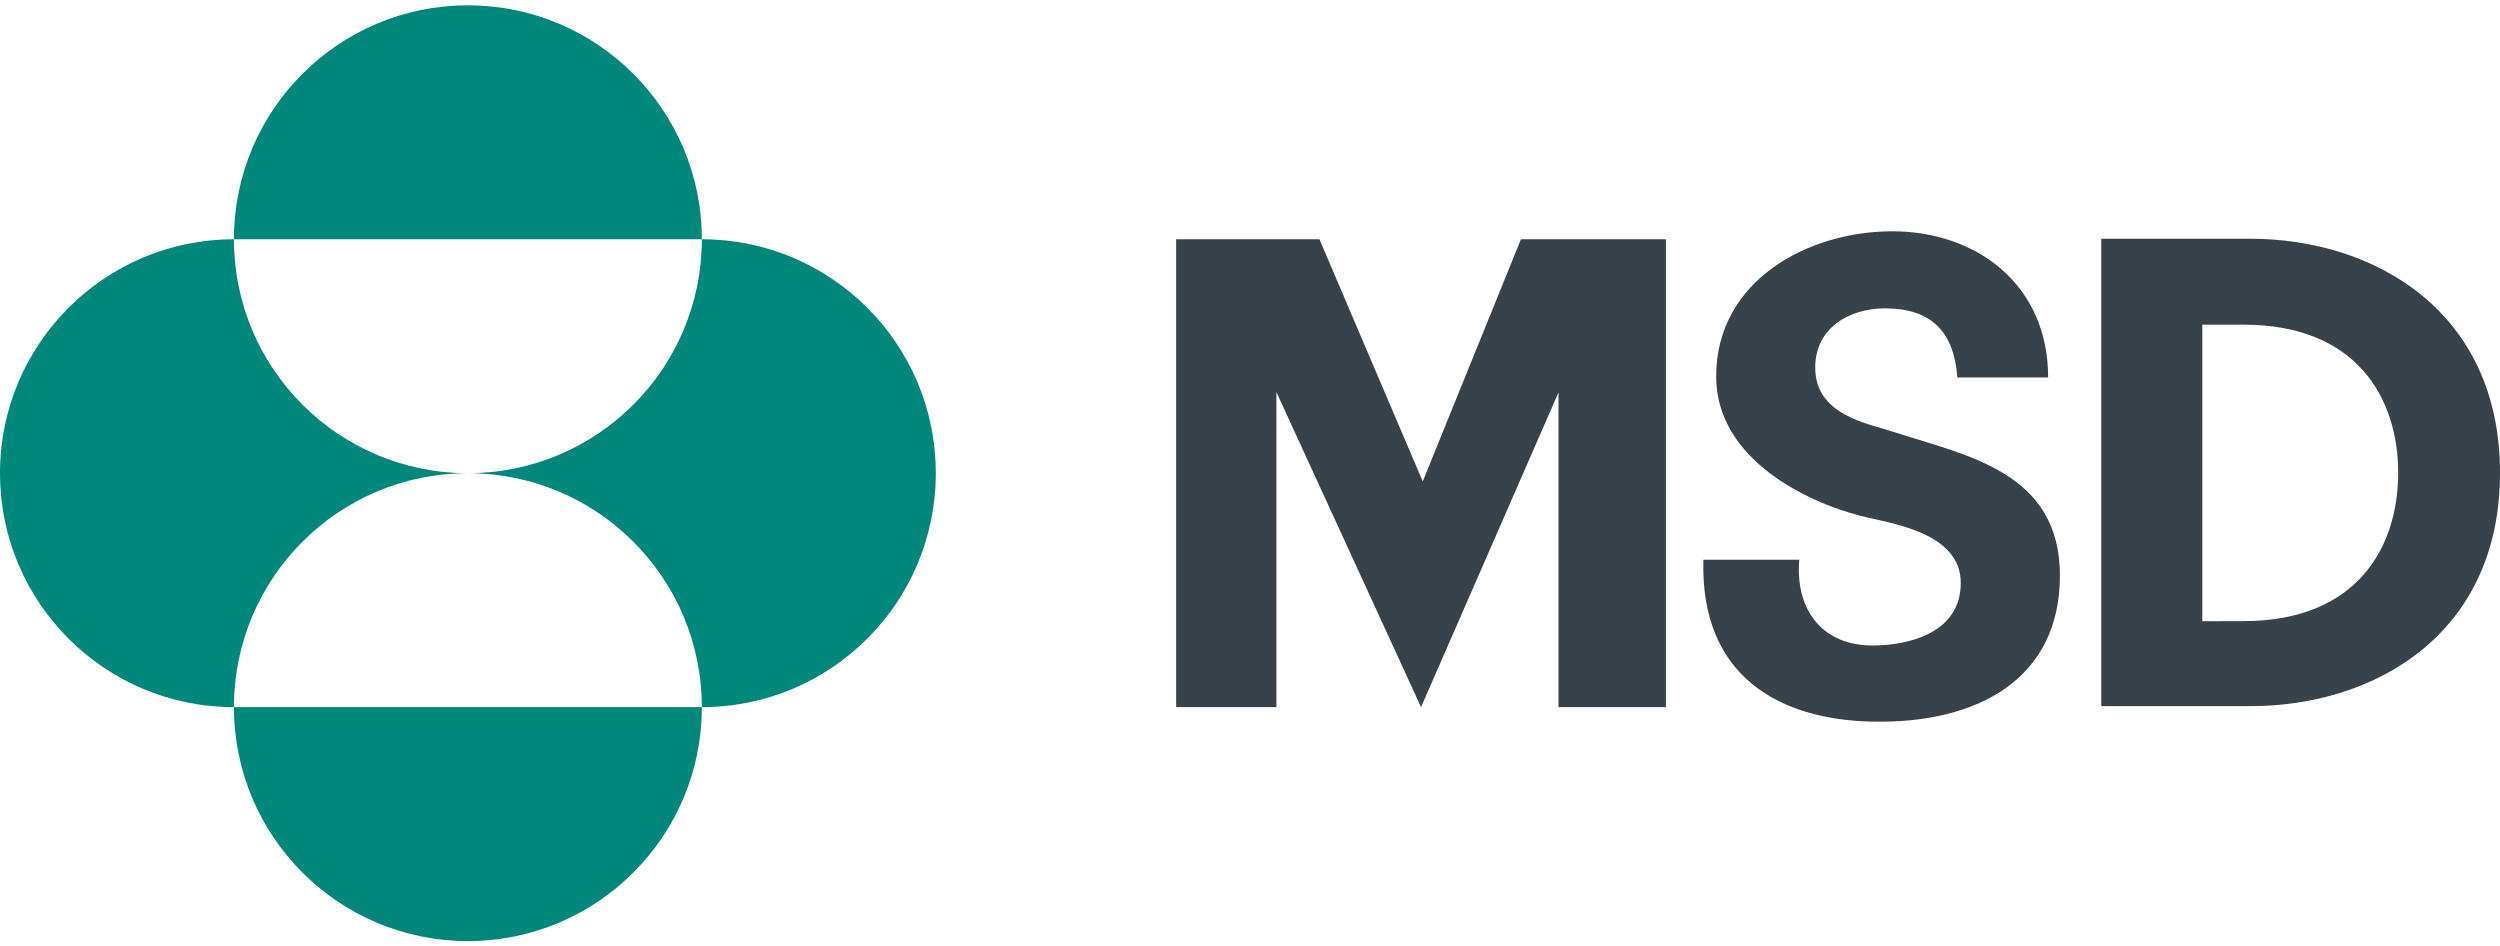
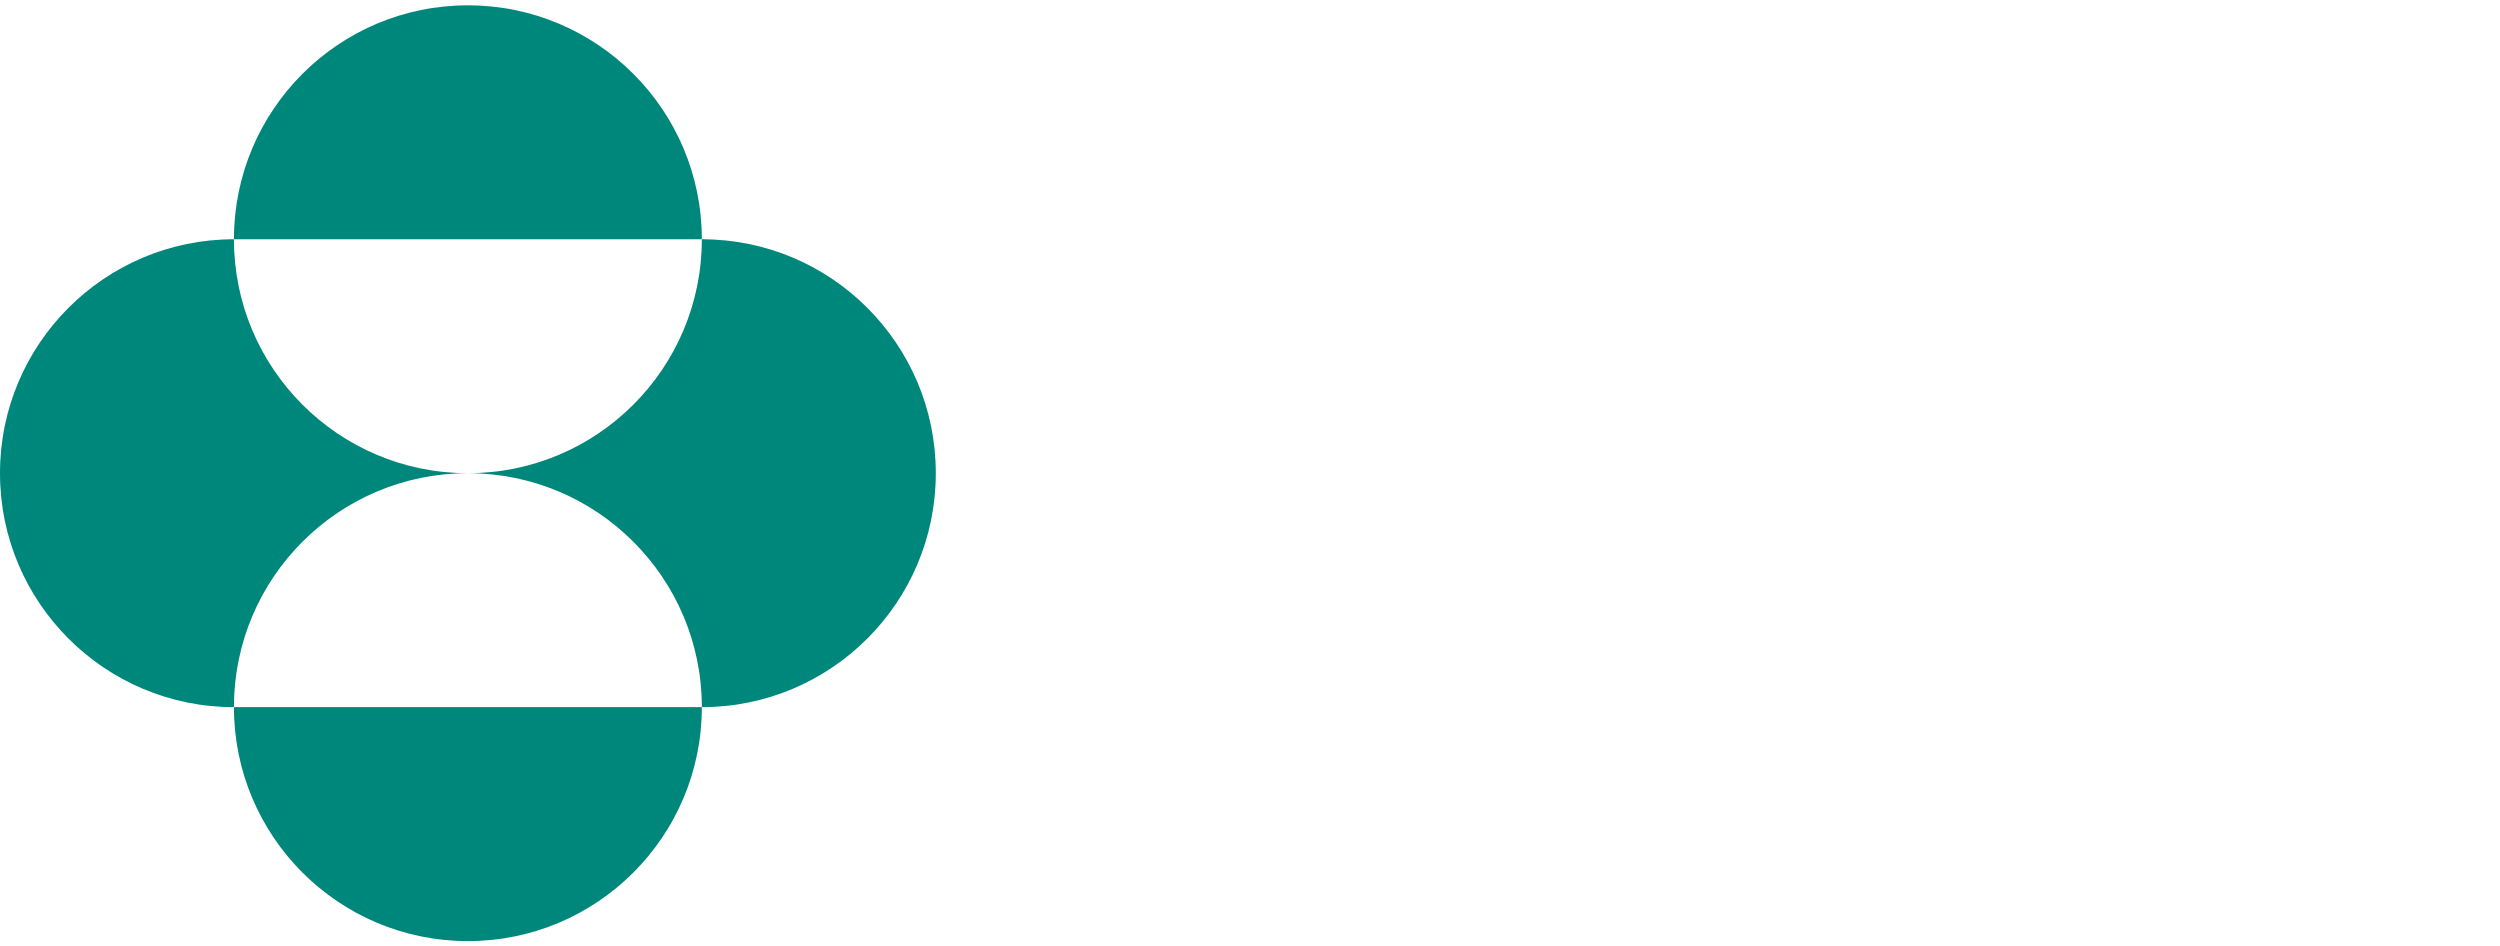
<svg xmlns="http://www.w3.org/2000/svg" width="280px" height="106px" viewBox="0 0 280 106" version="1.1">
  <title>sva-partner-msd</title>
  <g id="Page-1" stroke="none" stroke-width="1" fill="none" fill-rule="evenodd">
    <g id="sva-partner-msd" transform="translate(0, 0.596)" fill-rule="nonzero">
-       <path d="M170.345,26.201 L186.583,26.201 L186.583,78.601 L174.55,78.601 L174.55,43.362 L159.157,78.601 L142.957,43.318 L142.957,78.601 L131.729,78.601 L131.729,26.201 L147.777,26.201 L159.347,53.322 L170.345,26.201 Z M229.393,41.678 C229.393,31.329 221.439,25.309 211.927,25.309 C202.494,25.309 192.211,30.829 192.211,41.559 C192.211,50.863 202.45,55.647 208.298,57.154 C211.507,58.002 219.607,58.909 219.607,64.698 C219.607,70.199 213.947,71.7 209.71,71.7 C204.248,71.7 201.046,67.876 201.517,62.097 L190.781,62.097 C190.405,75.13 199.268,79.988 209.615,80.225 C221.578,80.5 230.711,75.386 230.711,63.868 C230.711,52.285 220.352,50.46 212.252,47.831 C209.113,46.812 203.305,45.904 203.305,40.56 C203.305,36.085 207.168,33.94 211.122,33.94 C216.207,33.94 218.843,36.457 219.221,41.679 L229.393,41.679 M252.035,26.143 L235.34,26.143 L235.34,78.494 L252.035,78.494 C265.915,78.494 280,70.476 280,52.366 C280,34.256 265.915,26.143 252.035,26.143 Z M251.281,68.968 L246.659,68.981 L246.659,68.968 L246.659,35.765 L251.281,35.765 C264.009,35.765 268.596,44.066 268.596,52.366 C268.596,60.666 264.009,68.968 251.281,68.968 Z" id="Shape" fill="#37424A" />
      <path d="M26.201,26.201 C26.201,11.73 37.933,-7.10542736e-15 52.403,-7.10542736e-15 C66.876,-7.10542736e-15 78.606,11.73 78.606,26.201 L26.201,26.201 Z M26.201,78.605 C26.201,64.134 37.933,52.402 52.403,52.402 C37.933,52.402 26.201,40.675 26.201,26.201 C11.731,26.201 0,37.933 0,52.402 C0,66.876 11.731,78.605 26.201,78.605 Z M26.201,78.605 C26.201,93.078 37.933,104.807 52.403,104.807 C66.876,104.807 78.606,93.078 78.606,78.605 L26.201,78.605 Z M52.403,52.402 C66.876,52.402 78.606,64.134 78.606,78.605 C93.076,78.605 104.81,66.875 104.81,52.402 C104.81,37.933 93.076,26.201 78.606,26.201 C78.606,40.675 66.876,52.402 52.403,52.402 Z" id="XMLID_26_" fill="#00877C" />
    </g>
  </g>
</svg>